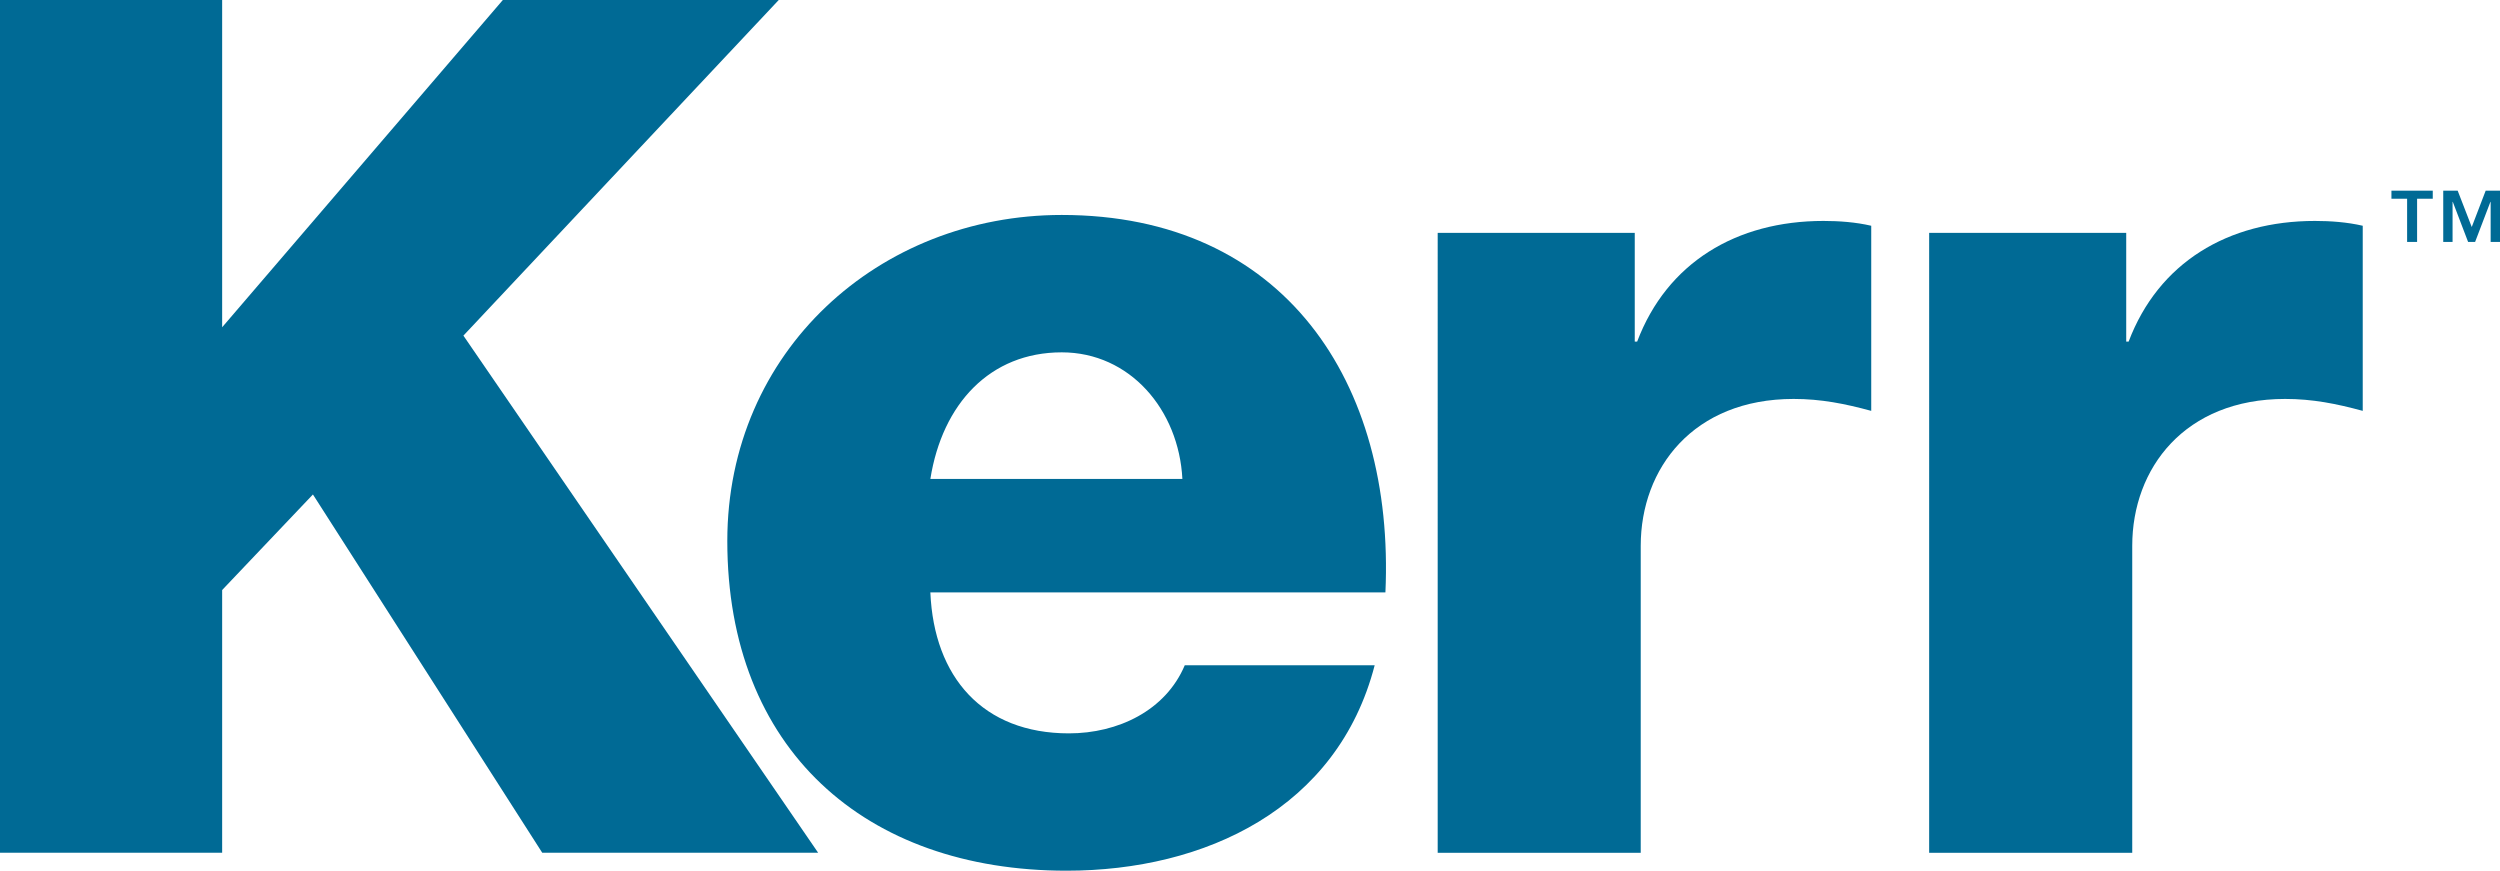
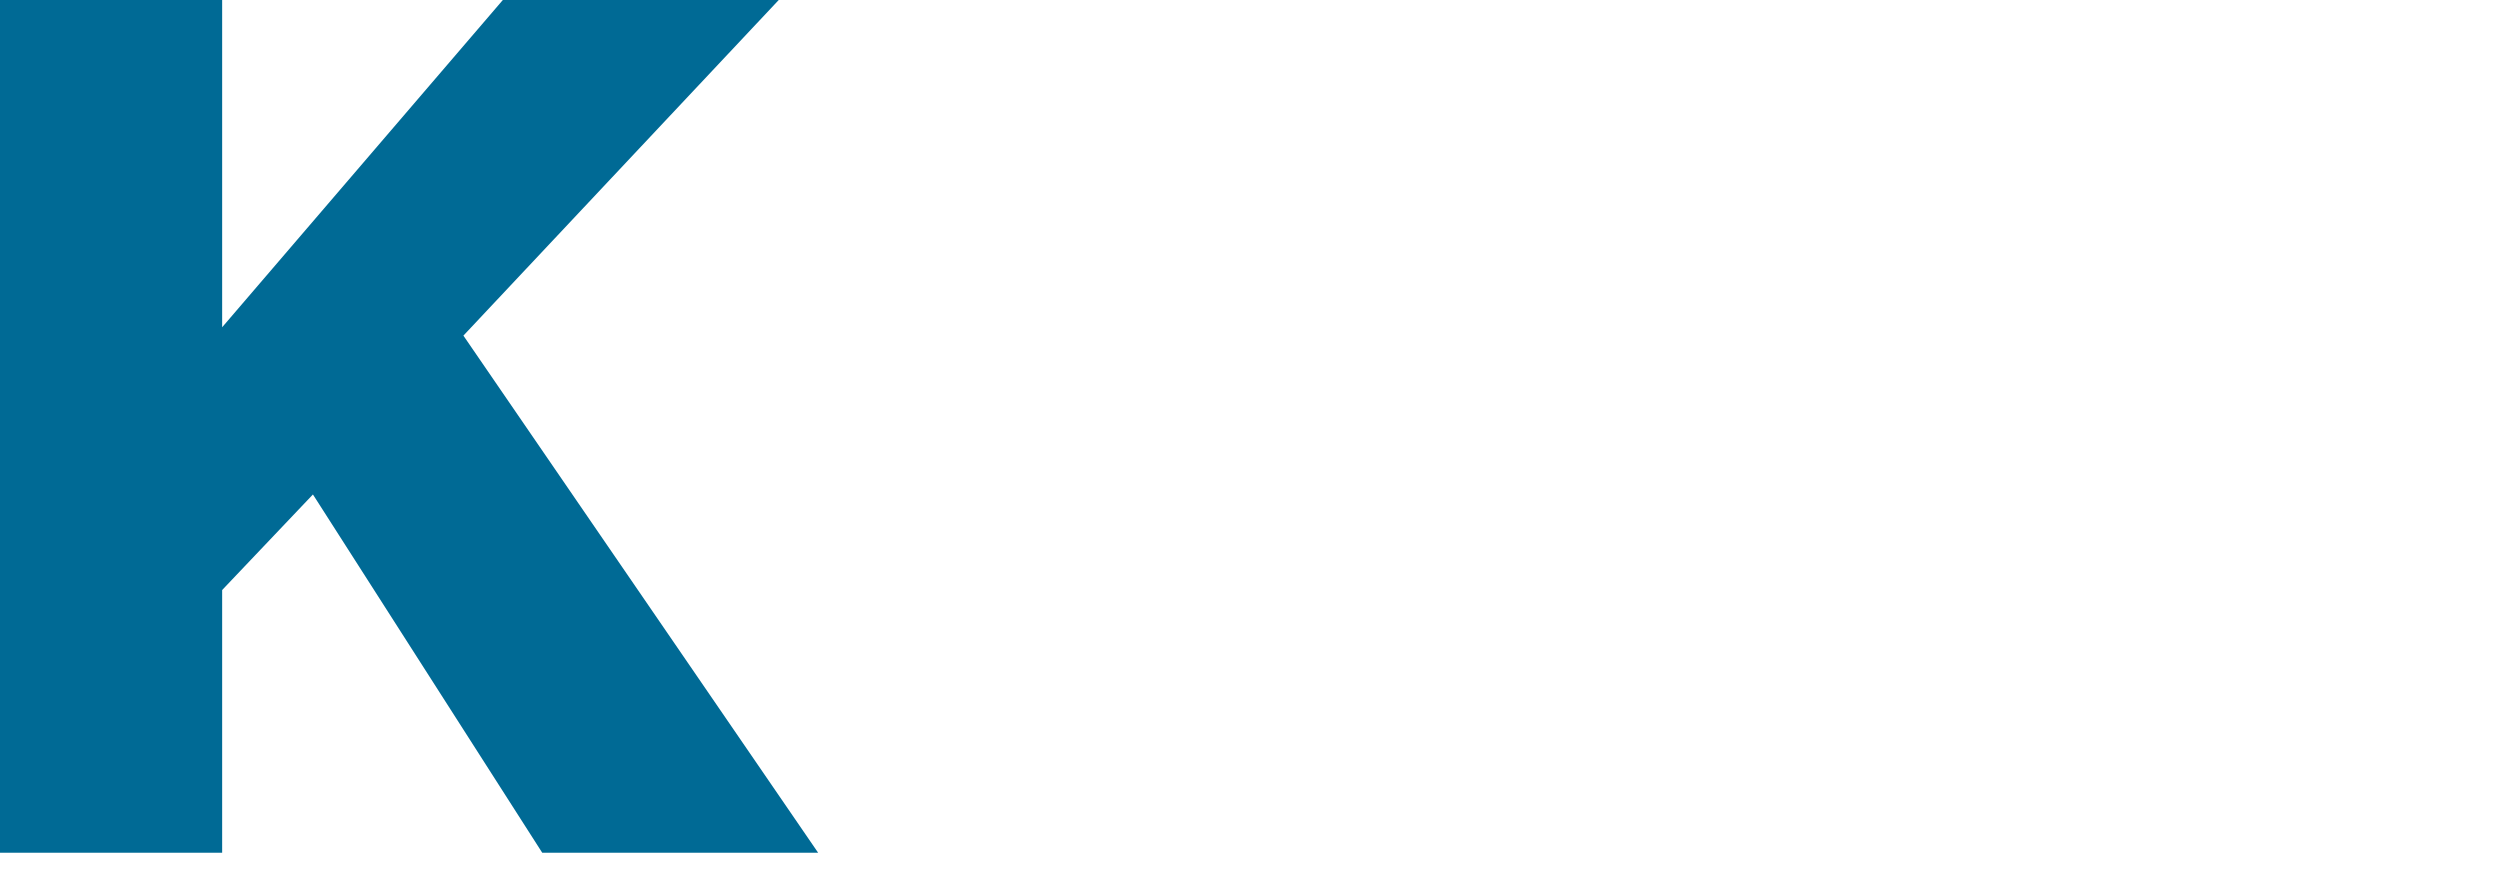
<svg xmlns="http://www.w3.org/2000/svg" version="1.1" id="Ebene_1" x="0px" y="0px" width="216.338px" height="75.347px" viewBox="0 0 216.338 75.347" enable-background="new 0 0 216.338 75.347" xml:space="preserve">
  <polygon fill="#006A95" points="0,0 19.224,0 19.224,28.319 43.514,0 67.388,0 40.101,29.043 70.799,73.794 46.924,73.794   27.079,42.789 19.224,51.058 19.224,73.794 0,73.794 " />
-   <path fill="#006A95" d="M102.318,41.447c-0.308-5.998-4.55-10.957-10.438-10.957c-6.204,0-10.337,4.445-11.371,10.957H102.318z   M80.509,51.265c0.311,7.34,4.546,12.197,11.989,12.197c4.238,0,8.372-1.967,10.026-5.893h16.434  c-3.204,12.4-14.676,17.777-26.663,17.777c-17.469,0-29.357-10.539-29.357-28.527c0-16.436,13.129-28.218,28.941-28.218  c19.223,0,28.833,14.472,28.009,32.663H80.509z" />
-   <path fill="#006A95" d="M124.41,20.154h17.054v9.405h0.209c2.583-6.823,8.576-10.44,16.122-10.44c1.342,0,2.791,0.104,4.133,0.417  v16.018c-2.275-0.618-4.341-1.032-6.717-1.032c-8.68,0-13.23,5.995-13.23,12.713v26.56h-17.57V20.154z" />
-   <path fill="#006A95" d="M166.939,20.154h17.054v9.405h0.209c2.583-6.823,8.579-10.44,16.124-10.44c1.345,0,2.789,0.104,4.134,0.417  v16.018c-2.273-0.618-4.341-1.032-6.717-1.032c-8.683,0-13.229,5.995-13.229,12.713v26.56h-17.574V20.154z" />
-   <path fill="#006A95" d="M213.893,19.644l1.206-3.146h1.239v4.44h-0.81v-3.47h-0.021l-1.324,3.47h-0.604l-1.325-3.47h-0.021v3.47  h-0.807v-4.44h1.249L213.893,19.644z M210.519,17.198h-1.355v3.739h-0.864v-3.739h-1.356v-0.701h3.576V17.198z" />
</svg>